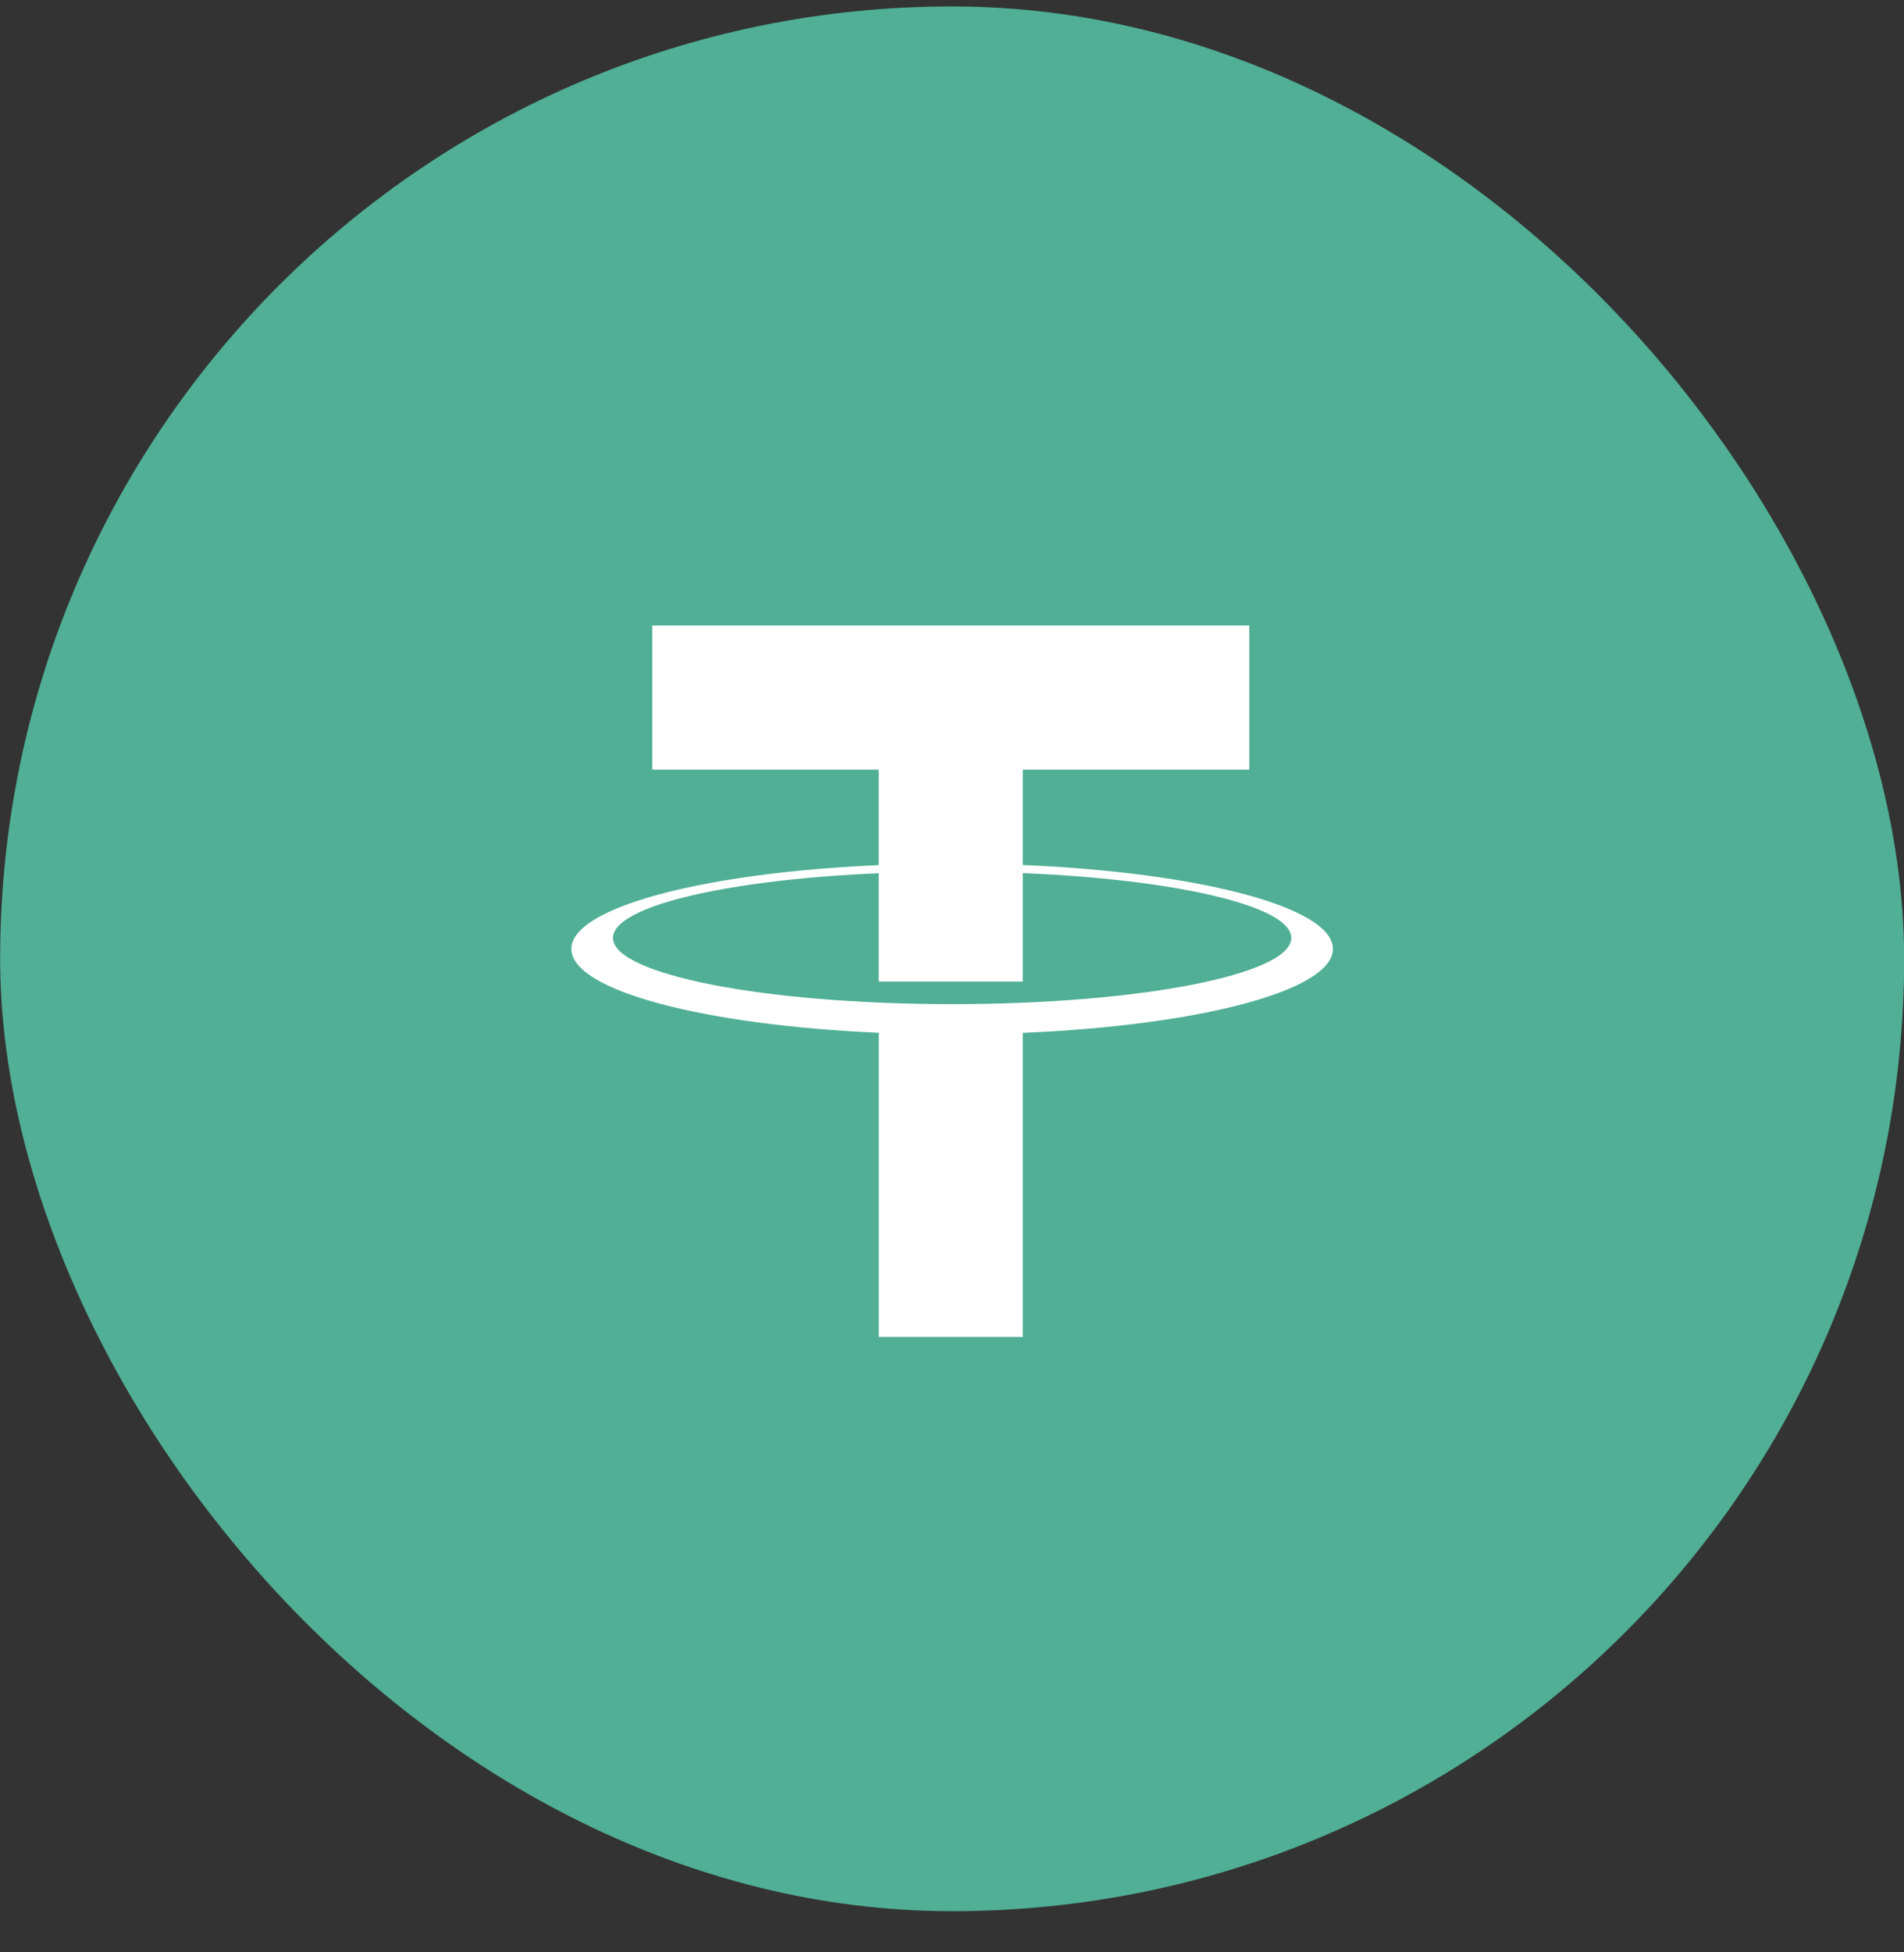
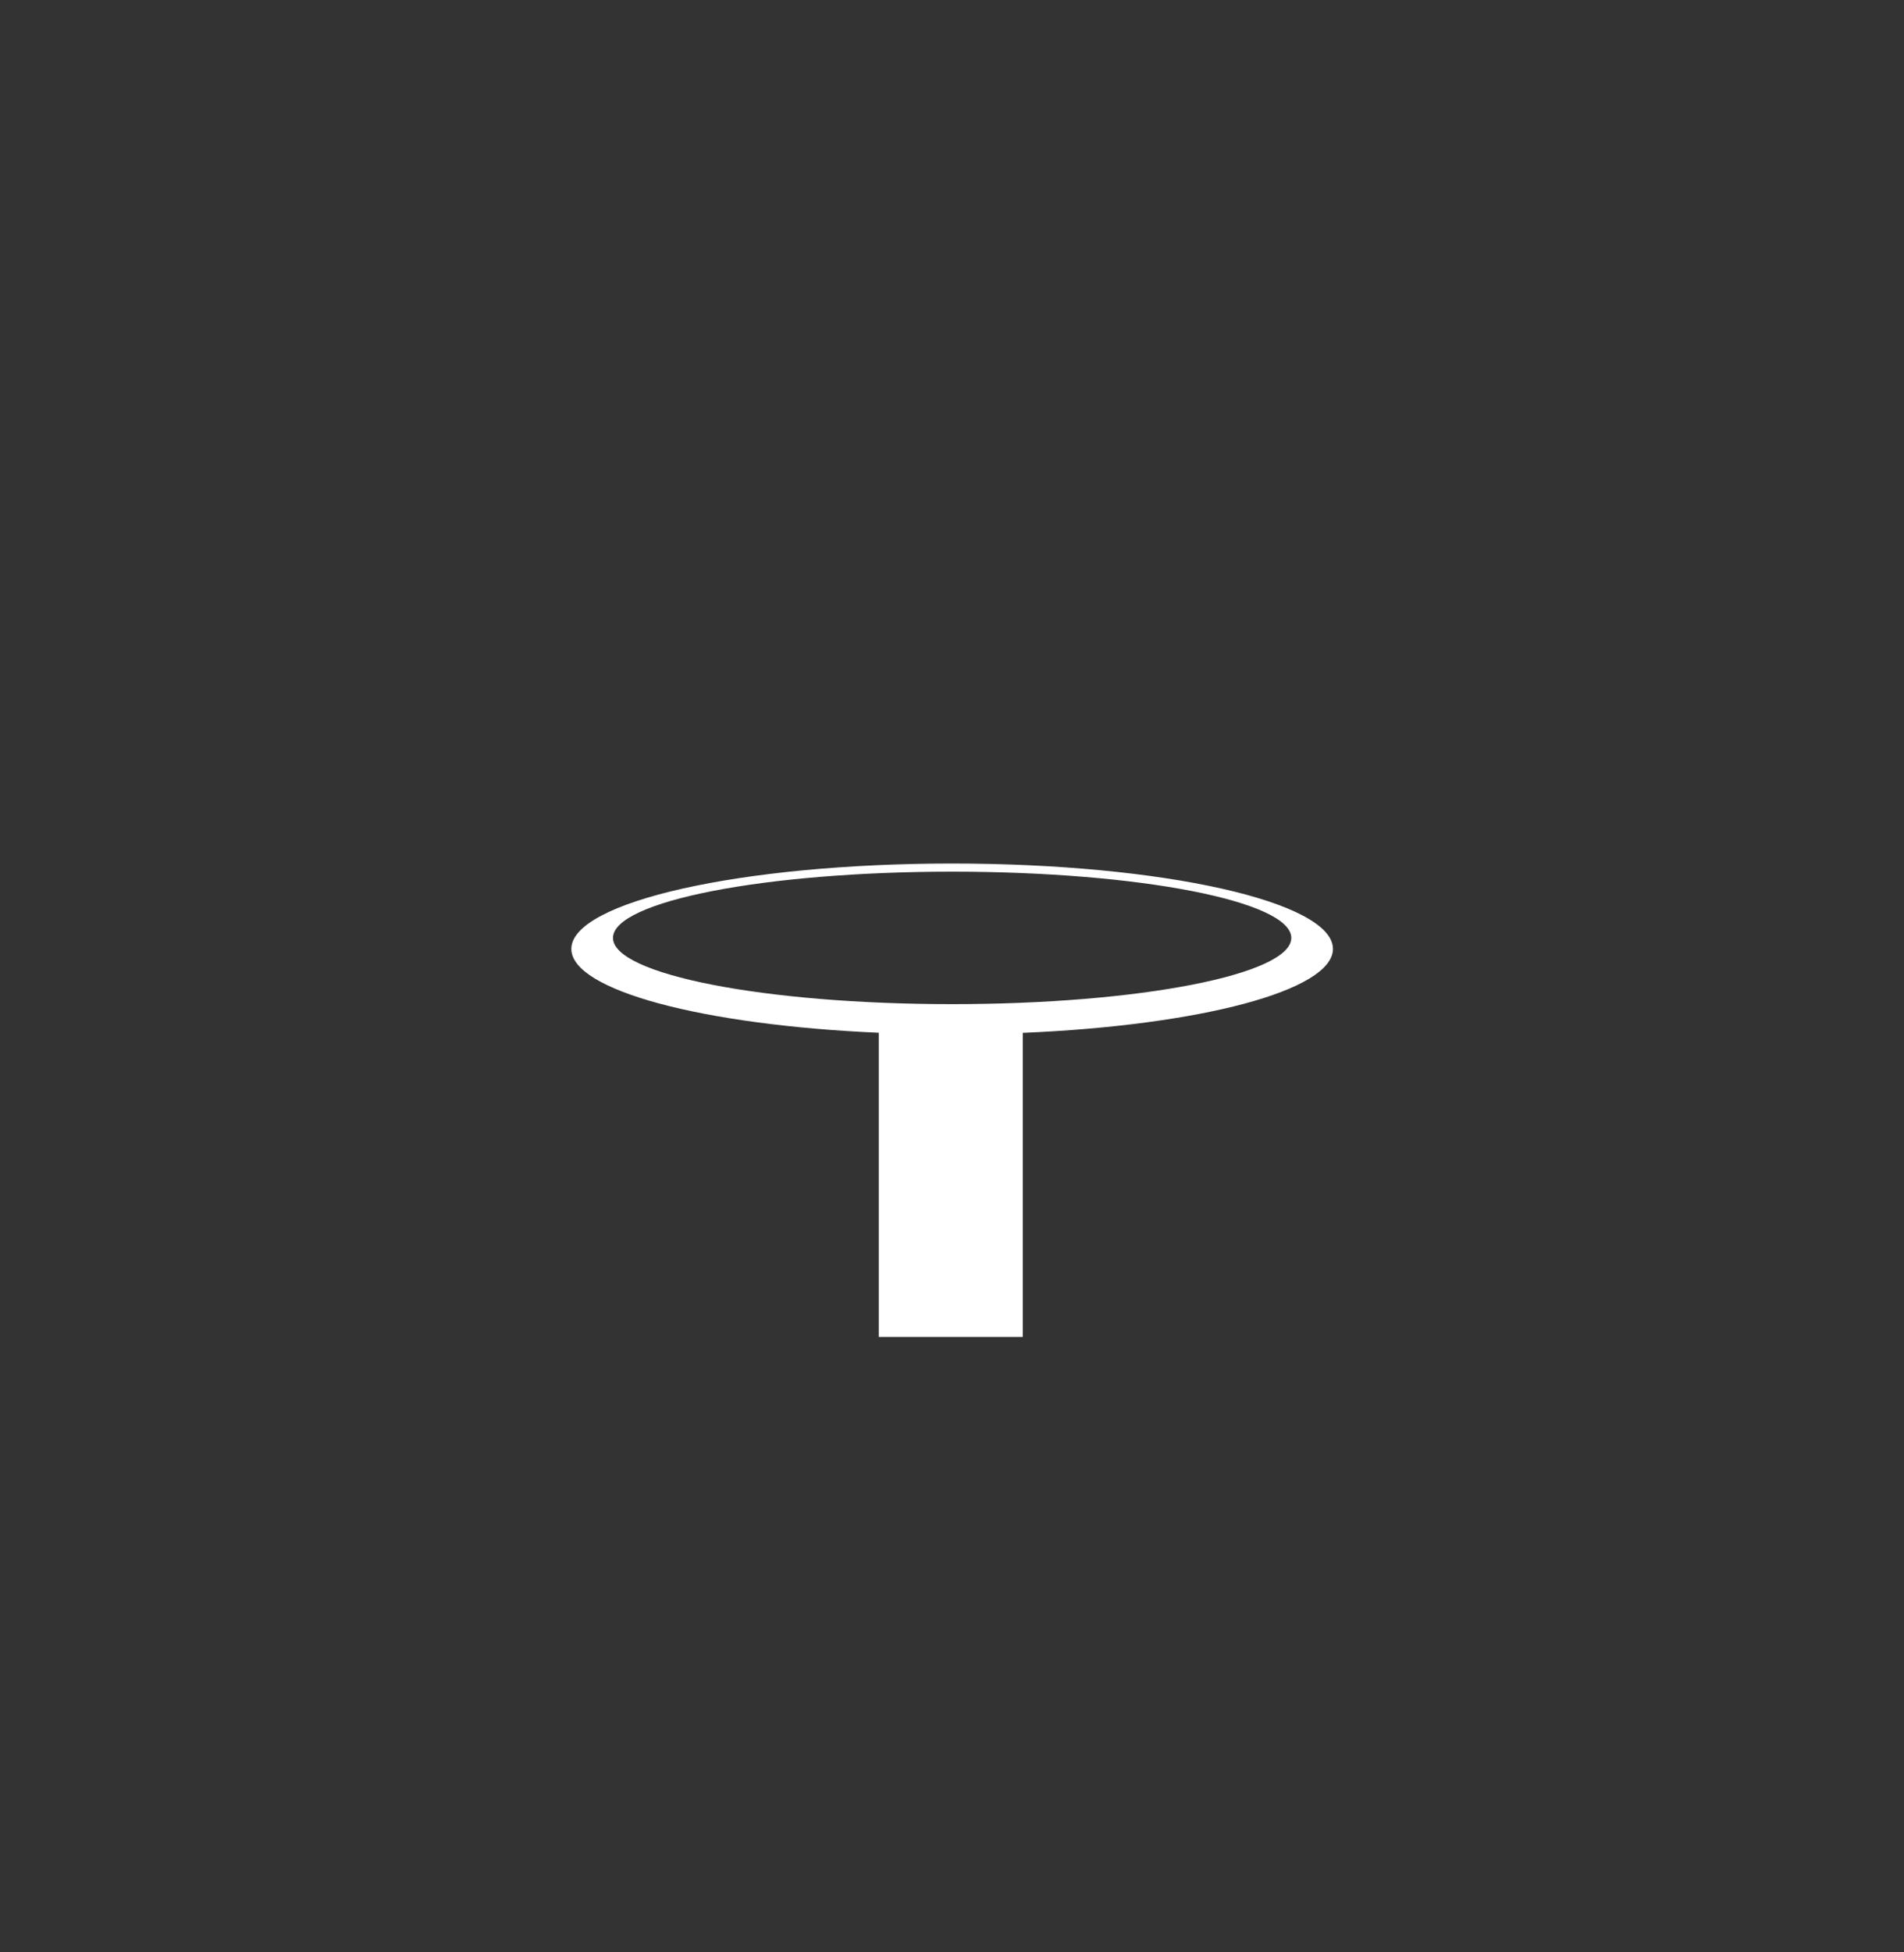
<svg xmlns="http://www.w3.org/2000/svg" width="40" height="41" viewBox="0 0 40 41" fill="none">
  <rect x="0" y="0" width="40" height="41" fill="#333333" stroke="none" />
-   <rect x="0.003" y="0.135" width="40" height="40" rx="20" fill="#50AF95" />
-   <path d="M26.245 13.135H13.704V16.163H18.46V20.613H21.488V16.163H26.245V13.135Z" fill="white" />
  <path d="M20.003 21.087C16.068 21.087 12.878 20.464 12.878 19.696C12.878 18.927 16.068 18.305 20.003 18.305C23.938 18.305 27.128 18.927 27.128 19.696C27.128 20.464 23.938 21.087 20.003 21.087ZM28.003 19.927C28.003 18.937 24.421 18.134 20.003 18.134C15.585 18.134 12.003 18.937 12.003 19.927C12.003 20.8 14.78 21.527 18.461 21.688V28.076H21.488V21.69C25.197 21.534 28.003 20.804 28.003 19.927Z" fill="white" />
</svg>